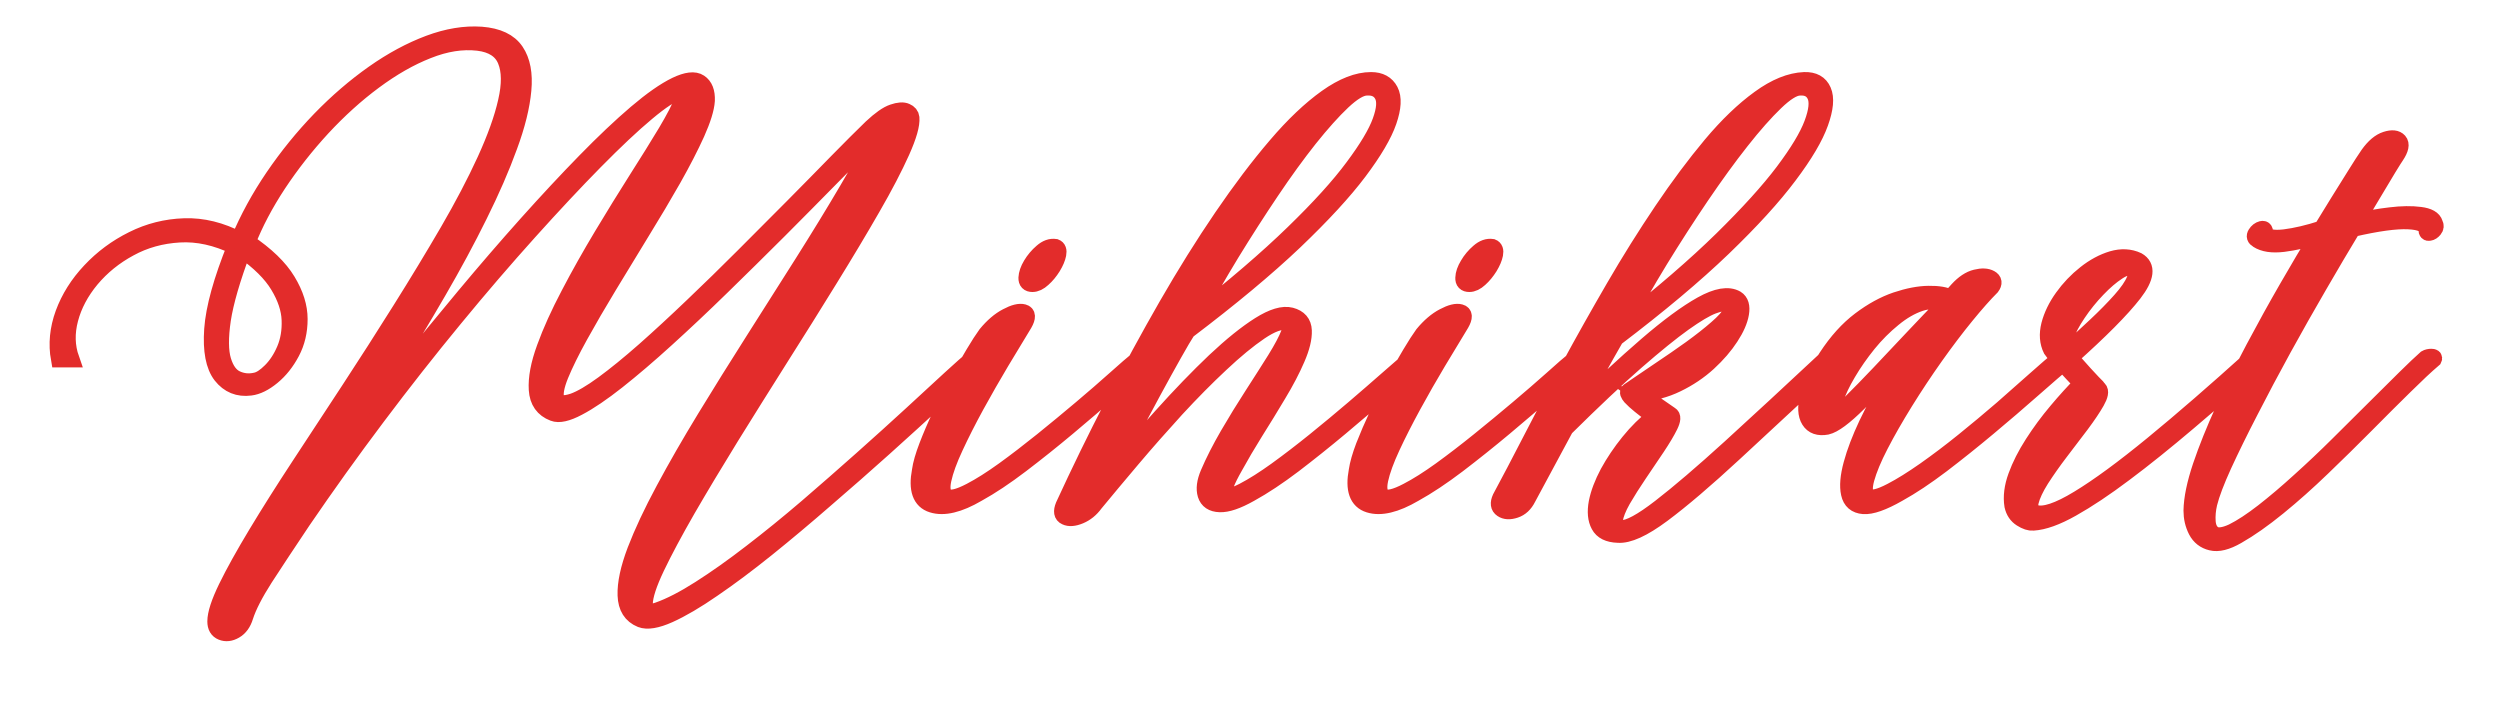
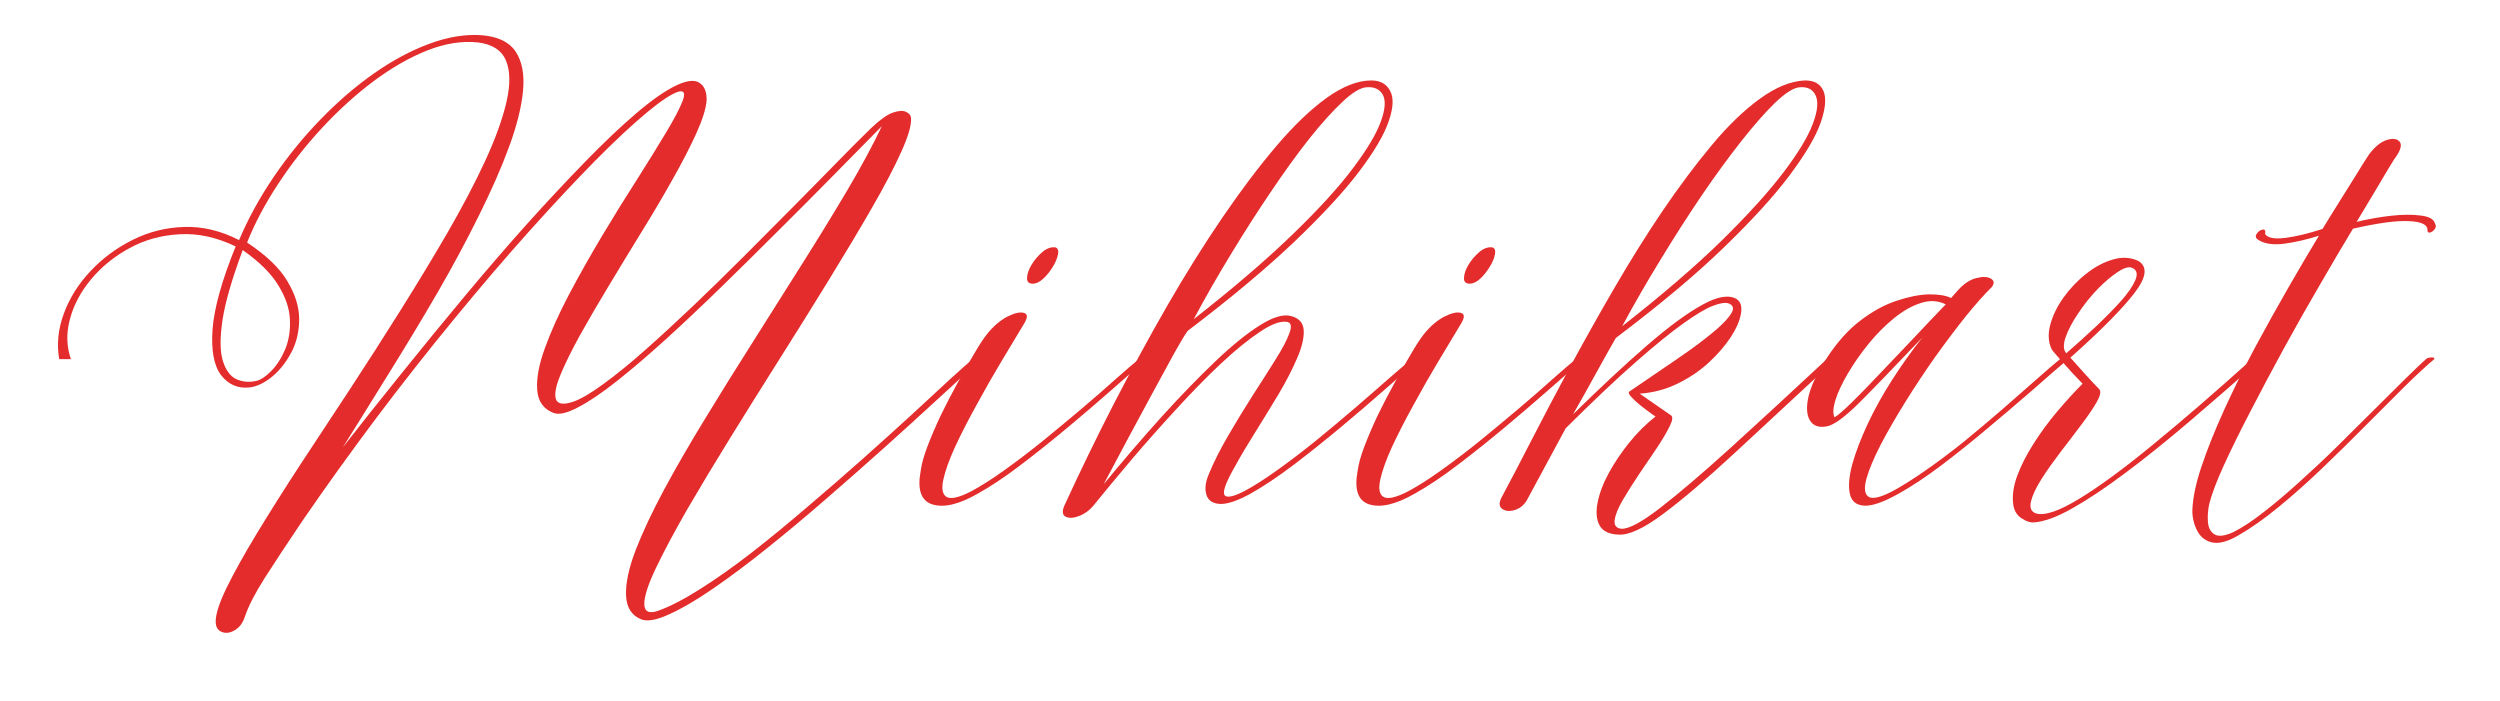
<svg xmlns="http://www.w3.org/2000/svg" version="1.0" preserveAspectRatio="xMidYMid meet" height="60" viewBox="0 0 160.5 45" zoomAndPan="magnify" width="214">
  <defs>
    <g />
    <clipPath id="cf86a4ae92">
      <path clip-rule="nonzero" d="M 0 0.07 L 160 0.07 L 160 44.93 L 0 44.93 Z M 0 0.07" />
    </clipPath>
  </defs>
  <g clip-path="url(#cf86a4ae92)">
-     <path stroke-miterlimit="4" stroke-opacity="1" stroke-width="0.8" stroke="#e32c2b" d="M 27.261 16.017 C 27.628 15.887 28.106 15.609 28.687 15.184 C 29.271 14.756 29.925 14.223 30.651 13.584 C 31.377 12.942 32.141 12.236 32.942 11.47 C 33.749 10.703 34.556 9.913 35.363 9.106 C 36.176 8.293 36.963 7.504 37.724 6.737 C 38.485 5.97 39.182 5.259 39.821 4.605 C 40.463 3.951 41.007 3.408 41.447 2.982 C 41.858 2.598 42.196 2.357 42.468 2.268 C 42.737 2.175 42.945 2.161 43.087 2.227 C 43.229 2.288 43.307 2.383 43.321 2.514 C 43.35 2.841 43.197 3.376 42.864 4.122 C 42.529 4.868 42.066 5.762 41.467 6.798 C 40.871 7.836 40.194 8.967 39.436 10.194 C 38.684 11.417 37.9 12.667 37.087 13.949 C 36.28 15.227 35.494 16.48 34.733 17.709 C 33.975 18.939 33.289 20.081 32.676 21.14 C 32.066 22.202 31.574 23.121 31.204 23.894 C 30.836 24.669 30.648 25.245 30.642 25.618 C 30.634 25.997 30.851 26.11 31.293 25.953 C 31.86 25.754 32.526 25.413 33.286 24.927 C 34.047 24.443 34.86 23.868 35.728 23.197 C 36.596 22.531 37.478 21.814 38.375 21.047 C 39.269 20.278 40.142 19.514 40.993 18.756 C 41.849 17.996 42.633 17.284 43.353 16.624 C 44.071 15.962 44.687 15.395 45.196 14.926 C 45.711 14.455 46.072 14.134 46.283 13.963 C 46.359 13.908 46.443 13.888 46.541 13.902 C 46.639 13.917 46.677 13.952 46.648 14.012 C 46.067 14.536 45.378 15.161 44.585 15.887 C 43.799 16.613 42.951 17.385 42.04 18.204 C 41.132 19.02 40.197 19.838 39.243 20.66 C 38.294 21.487 37.362 22.268 36.454 23 C 35.543 23.732 34.689 24.371 33.891 24.915 C 33.096 25.465 32.404 25.87 31.814 26.136 C 31.224 26.399 30.778 26.474 30.48 26.358 C 30.023 26.173 29.786 25.797 29.766 25.227 C 29.746 24.658 29.899 23.946 30.223 23.093 C 30.55 22.242 31.001 21.279 31.58 20.203 C 32.155 19.13 32.809 17.993 33.541 16.792 C 34.273 15.592 35.037 14.365 35.832 13.116 C 36.63 11.863 37.414 10.628 38.181 9.413 C 38.948 8.198 39.659 7.038 40.31 5.93 C 40.967 4.819 41.51 3.815 41.936 2.919 C 41.239 3.613 40.469 4.388 39.63 5.241 C 38.791 6.095 37.923 6.974 37.021 7.877 C 36.118 8.779 35.213 9.67 34.308 10.553 C 33.405 11.435 32.529 12.259 31.684 13.026 C 30.839 13.795 30.061 14.458 29.349 15.022 C 28.638 15.583 28.019 16.005 27.489 16.283 C 26.966 16.561 26.575 16.648 26.318 16.546 C 25.838 16.364 25.577 15.997 25.543 15.447 C 25.508 14.9 25.632 14.235 25.919 13.454 C 26.202 12.673 26.587 11.825 27.07 10.908 C 27.55 9.988 28.074 9.06 28.635 8.123 C 29.199 7.185 29.749 6.292 30.287 5.444 C 30.828 4.596 31.293 3.847 31.684 3.196 C 32.074 2.54 32.335 2.036 32.465 1.689 C 32.592 1.342 32.529 1.203 32.271 1.273 C 31.944 1.359 31.435 1.692 30.747 2.268 C 30.058 2.843 29.237 3.616 28.282 4.585 C 27.33 5.551 26.286 6.668 25.146 7.935 C 24.009 9.199 22.823 10.576 21.597 12.068 C 20.367 13.561 19.138 15.123 17.914 16.752 C 16.691 18.377 15.513 20.023 14.377 21.687 C 13.653 22.766 13.055 23.674 12.58 24.406 C 12.112 25.138 11.799 25.748 11.643 26.234 C 11.548 26.546 11.388 26.763 11.166 26.891 C 10.946 27.018 10.74 27.041 10.547 26.963 C 10.353 26.885 10.257 26.72 10.257 26.468 C 10.257 26.11 10.431 25.572 10.781 24.854 C 11.131 24.137 11.605 23.286 12.201 22.297 C 12.797 21.308 13.477 20.232 14.238 19.072 C 14.999 17.917 15.788 16.711 16.613 15.453 C 17.437 14.195 18.253 12.922 19.054 11.643 C 19.858 10.362 20.61 9.121 21.311 7.917 C 22.008 6.717 22.598 5.592 23.081 4.539 C 23.561 3.486 23.897 2.557 24.079 1.747 C 24.267 0.934 24.261 0.283 24.059 -0.206 C 23.862 -0.697 23.419 -0.987 22.737 -1.07 C 21.982 -1.157 21.183 -1.033 20.336 -0.694 C 19.491 -0.362 18.641 0.124 17.779 0.764 C 16.916 1.403 16.098 2.146 15.314 2.991 C 14.533 3.839 13.833 4.732 13.211 5.67 C 12.595 6.607 12.109 7.53 11.753 8.438 C 12.65 9.04 13.283 9.653 13.659 10.278 C 14.038 10.903 14.226 11.507 14.226 12.089 C 14.226 12.673 14.102 13.199 13.853 13.668 C 13.604 14.137 13.301 14.518 12.936 14.819 C 12.574 15.117 12.23 15.288 11.903 15.328 C 11.336 15.401 10.876 15.213 10.524 14.767 C 10.176 14.319 10.038 13.59 10.107 12.58 C 10.179 11.568 10.544 10.252 11.198 8.632 C 10.286 8.192 9.398 7.995 8.53 8.047 C 7.666 8.097 6.873 8.316 6.155 8.71 C 5.435 9.098 4.828 9.592 4.327 10.188 C 3.83 10.787 3.494 11.42 3.318 12.089 C 3.141 12.757 3.159 13.387 3.37 13.986 L 2.817 13.986 C 2.69 13.278 2.759 12.557 3.026 11.825 C 3.297 11.091 3.72 10.419 4.295 9.809 C 4.871 9.193 5.545 8.695 6.312 8.314 C 7.081 7.929 7.9 7.723 8.765 7.695 C 9.633 7.666 10.5 7.88 11.368 8.334 C 11.796 7.31 12.343 6.309 13.008 5.331 C 13.679 4.348 14.417 3.439 15.227 2.6 C 16.04 1.762 16.888 1.033 17.767 0.414 C 18.649 -0.208 19.529 -0.68 20.402 -1.007 C 21.279 -1.334 22.106 -1.47 22.887 -1.415 C 23.668 -1.354 24.212 -1.096 24.516 -0.642 C 24.822 -0.188 24.938 0.425 24.866 1.2 C 24.796 1.976 24.576 2.867 24.203 3.876 C 23.836 4.889 23.361 5.979 22.777 7.154 C 22.199 8.325 21.545 9.537 20.819 10.787 C 20.093 12.037 19.343 13.289 18.565 14.542 C 17.79 15.791 17.035 17.006 16.295 18.186 C 17.191 17.038 18.129 15.858 19.112 14.64 C 20.093 13.422 21.085 12.213 22.086 11.012 C 23.09 9.809 24.076 8.666 25.048 7.579 C 26.023 6.491 26.951 5.493 27.834 4.591 C 28.716 3.688 29.523 2.924 30.255 2.3 C 30.99 1.675 31.617 1.235 32.147 0.978 C 32.656 0.735 33.029 0.691 33.26 0.847 C 33.498 1.004 33.608 1.287 33.593 1.701 C 33.567 2.086 33.405 2.6 33.116 3.248 C 32.824 3.893 32.45 4.62 31.996 5.424 C 31.539 6.225 31.045 7.061 30.509 7.929 C 29.98 8.797 29.456 9.653 28.944 10.5 C 28.432 11.345 27.975 12.132 27.568 12.867 C 27.163 13.599 26.853 14.229 26.636 14.756 C 26.425 15.279 26.358 15.661 26.439 15.895 C 26.517 16.133 26.792 16.173 27.261 16.017 Z M 12.161 15.031 C 12.372 14.99 12.612 14.834 12.884 14.562 C 13.153 14.293 13.379 13.949 13.555 13.532 C 13.732 13.113 13.81 12.644 13.789 12.126 C 13.769 11.606 13.587 11.062 13.243 10.492 C 12.901 9.922 12.334 9.358 11.539 8.802 C 11.027 10.168 10.706 11.273 10.576 12.12 C 10.451 12.968 10.457 13.616 10.593 14.064 C 10.729 14.51 10.94 14.802 11.232 14.938 C 11.524 15.074 11.834 15.106 12.161 15.031 Z M 46.153 20.281 C 46.622 20.038 47.151 19.702 47.741 19.277 C 48.332 18.849 48.942 18.38 49.575 17.871 C 50.212 17.356 50.828 16.847 51.424 16.344 C 52.02 15.84 52.558 15.375 53.032 14.95 C 53.51 14.521 53.888 14.195 54.172 13.963 C 54.247 13.923 54.331 13.902 54.429 13.902 C 54.528 13.902 54.565 13.928 54.536 13.986 C 54.082 14.371 53.527 14.851 52.87 15.427 C 52.219 16.005 51.519 16.604 50.773 17.229 C 50.027 17.854 49.283 18.447 48.543 19.011 C 47.805 19.572 47.117 20.032 46.477 20.385 C 45.595 20.9 44.881 21.071 44.331 20.897 C 43.781 20.726 43.593 20.191 43.764 19.297 C 43.807 18.985 43.92 18.597 44.097 18.134 C 44.273 17.674 44.484 17.18 44.733 16.656 C 44.982 16.13 45.245 15.612 45.523 15.109 C 45.8 14.602 46.061 14.148 46.301 13.746 C 46.544 13.338 46.743 13.029 46.9 12.815 C 47.215 12.433 47.542 12.152 47.883 11.976 C 48.222 11.794 48.485 11.73 48.67 11.782 C 48.855 11.831 48.864 12.005 48.696 12.303 C 48.366 12.844 47.996 13.454 47.591 14.131 C 47.189 14.805 46.796 15.493 46.408 16.199 C 46.026 16.899 45.693 17.556 45.41 18.166 C 45.124 18.777 44.935 19.297 44.843 19.723 C 44.75 20.151 44.805 20.425 45.002 20.547 C 45.202 20.668 45.583 20.579 46.153 20.281 Z M 49.095 10.402 C 48.913 10.402 48.823 10.31 48.829 10.127 C 48.838 9.942 48.907 9.737 49.043 9.511 C 49.179 9.283 49.35 9.08 49.555 8.904 C 49.763 8.721 49.972 8.646 50.186 8.678 C 50.299 8.721 50.339 8.828 50.304 9.008 C 50.27 9.184 50.186 9.384 50.05 9.607 C 49.914 9.824 49.761 10.012 49.584 10.168 C 49.416 10.324 49.251 10.402 49.095 10.402 Z M 52.06 20.854 C 51.864 21.125 51.626 21.316 51.349 21.432 C 51.071 21.548 50.845 21.565 50.678 21.484 C 50.507 21.409 50.478 21.235 50.588 20.964 C 51.328 19.355 52.112 17.744 52.948 16.13 C 53.781 14.516 54.629 12.956 55.494 11.449 C 56.362 9.942 57.235 8.542 58.118 7.246 C 59 5.953 59.856 4.819 60.689 3.847 C 61.522 2.869 62.324 2.112 63.09 1.565 C 63.86 1.018 64.563 0.743 65.199 0.743 C 65.627 0.743 65.925 0.905 66.096 1.232 C 66.266 1.559 66.24 2.042 66.018 2.684 C 65.798 3.324 65.329 4.119 64.612 5.074 C 63.897 6.025 62.873 7.136 61.546 8.403 C 60.215 9.667 58.52 11.079 56.457 12.641 C 56.315 12.858 56.099 13.225 55.806 13.746 C 55.514 14.264 55.179 14.871 54.8 15.569 C 54.427 16.263 54.036 16.992 53.628 17.755 C 53.223 18.516 52.836 19.242 52.468 19.937 C 53.405 18.803 54.325 17.732 55.228 16.729 C 56.13 15.725 56.978 14.848 57.773 14.093 C 58.572 13.341 59.281 12.771 59.9 12.381 C 60.522 11.99 61.016 11.843 61.384 11.938 C 61.768 12.039 61.968 12.271 61.982 12.635 C 61.997 12.997 61.887 13.442 61.658 13.969 C 61.433 14.492 61.138 15.057 60.773 15.661 C 60.412 16.266 60.047 16.864 59.674 17.455 C 59.307 18.045 58.988 18.586 58.716 19.083 C 58.317 19.78 58.147 20.226 58.202 20.417 C 58.259 20.611 58.569 20.564 59.124 20.281 C 59.593 20.038 60.122 19.702 60.712 19.277 C 61.303 18.849 61.913 18.38 62.544 17.871 C 63.18 17.356 63.796 16.844 64.392 16.335 C 64.991 15.823 65.526 15.357 66.003 14.938 C 66.478 14.518 66.857 14.195 67.143 13.963 C 67.212 13.923 67.296 13.902 67.398 13.902 C 67.499 13.902 67.534 13.928 67.507 13.986 C 67.053 14.371 66.498 14.851 65.841 15.427 C 65.188 16.005 64.487 16.604 63.741 17.229 C 62.995 17.854 62.251 18.447 61.514 19.011 C 60.773 19.572 60.082 20.032 59.44 20.385 C 58.829 20.729 58.349 20.891 57.999 20.874 C 57.652 20.862 57.435 20.715 57.348 20.437 C 57.264 20.162 57.308 19.827 57.478 19.427 C 57.721 18.858 58.031 18.25 58.404 17.605 C 58.783 16.954 59.171 16.321 59.57 15.705 C 59.969 15.085 60.331 14.521 60.649 14.012 C 60.967 13.497 61.19 13.081 61.311 12.763 C 61.433 12.442 61.392 12.259 61.19 12.216 C 60.877 12.158 60.446 12.317 59.9 12.687 C 59.353 13.058 58.737 13.564 58.045 14.215 C 57.354 14.86 56.645 15.577 55.919 16.364 C 55.199 17.154 54.502 17.943 53.834 18.733 C 53.165 19.523 52.575 20.229 52.06 20.854 Z M 56.752 12.089 C 58.688 10.57 60.273 9.207 61.508 8.007 C 62.749 6.804 63.698 5.756 64.357 4.865 C 65.02 3.977 65.454 3.251 65.659 2.684 C 65.867 2.114 65.896 1.695 65.746 1.426 C 65.598 1.154 65.338 1.033 64.965 1.061 C 64.681 1.073 64.305 1.302 63.837 1.741 C 63.368 2.184 62.842 2.771 62.257 3.503 C 61.676 4.235 61.068 5.071 60.435 6.014 C 59.804 6.951 59.171 7.938 58.534 8.976 C 57.904 10.015 57.308 11.053 56.752 12.089 Z M 66.926 20.281 C 67.398 20.038 67.927 19.702 68.517 19.277 C 69.107 18.849 69.718 18.38 70.348 17.871 C 70.985 17.356 71.601 16.847 72.197 16.344 C 72.795 15.84 73.331 15.375 73.808 14.95 C 74.282 14.521 74.661 14.195 74.948 13.963 C 75.02 13.923 75.104 13.902 75.202 13.902 C 75.303 13.902 75.338 13.928 75.312 13.986 C 74.858 14.371 74.303 14.851 73.646 15.427 C 72.992 16.005 72.292 16.604 71.546 17.229 C 70.799 17.854 70.056 18.447 69.318 19.011 C 68.578 19.572 67.889 20.032 67.25 20.385 C 66.368 20.9 65.653 21.071 65.104 20.897 C 64.557 20.726 64.366 20.191 64.537 19.297 C 64.583 18.985 64.693 18.597 64.869 18.134 C 65.049 17.674 65.26 17.18 65.506 16.656 C 65.754 16.13 66.021 15.612 66.298 15.109 C 66.576 14.602 66.833 14.148 67.074 13.746 C 67.317 13.338 67.516 13.029 67.672 12.815 C 67.988 12.433 68.317 12.152 68.656 11.976 C 68.997 11.794 69.258 11.73 69.443 11.782 C 69.631 11.831 69.639 12.005 69.469 12.303 C 69.139 12.844 68.772 13.454 68.364 14.131 C 67.962 14.805 67.568 15.493 67.183 16.199 C 66.802 16.899 66.466 17.556 66.183 18.166 C 65.899 18.777 65.708 19.297 65.616 19.723 C 65.526 20.151 65.578 20.425 65.778 20.547 C 65.974 20.668 66.359 20.579 66.926 20.281 Z M 69.871 10.402 C 69.686 10.402 69.596 10.31 69.605 10.127 C 69.61 9.942 69.683 9.737 69.819 9.511 C 69.952 9.283 70.123 9.08 70.328 8.904 C 70.536 8.721 70.747 8.646 70.959 8.678 C 71.071 8.721 71.112 8.828 71.077 9.008 C 71.042 9.184 70.959 9.384 70.823 9.607 C 70.687 9.824 70.533 10.012 70.36 10.168 C 70.189 10.324 70.027 10.402 69.871 10.402 Z M 77.464 15.522 C 77.918 15.21 78.404 14.88 78.922 14.533 C 79.443 14.186 79.94 13.842 80.418 13.5 C 80.892 13.156 81.3 12.835 81.641 12.537 C 81.986 12.239 82.214 11.984 82.33 11.773 C 82.443 11.556 82.393 11.415 82.177 11.345 C 82.02 11.287 81.777 11.322 81.445 11.449 C 81.109 11.577 80.649 11.851 80.059 12.271 C 79.469 12.693 78.714 13.304 77.794 14.105 C 76.877 14.906 75.758 15.962 74.433 17.272 L 72.642 20.599 C 72.5 20.883 72.304 21.068 72.049 21.152 C 71.792 21.238 71.586 21.227 71.43 21.12 C 71.274 21.016 71.251 20.842 71.361 20.599 C 71.774 19.832 72.26 18.907 72.816 17.828 C 73.371 16.746 73.981 15.586 74.647 14.351 C 75.318 13.113 76.024 11.86 76.761 10.59 C 77.502 9.314 78.263 8.1 79.044 6.94 C 79.825 5.78 80.603 4.738 81.375 3.815 C 82.153 2.887 82.92 2.152 83.672 1.608 C 84.424 1.059 85.136 0.769 85.801 0.743 C 86.244 0.729 86.539 0.891 86.686 1.232 C 86.837 1.574 86.79 2.08 86.547 2.757 C 86.307 3.431 85.816 4.267 85.066 5.262 C 84.32 6.26 83.276 7.405 81.934 8.698 C 80.588 9.991 78.887 11.42 76.825 12.985 C 76.553 13.454 76.232 14.024 75.862 14.692 C 75.494 15.36 75.133 16 74.777 16.61 C 76.102 15.317 77.276 14.229 78.309 13.338 C 79.339 12.45 80.212 11.808 80.927 11.409 C 81.647 11.01 82.191 10.917 82.564 11.131 C 82.761 11.255 82.83 11.487 82.772 11.825 C 82.715 12.158 82.553 12.531 82.281 12.945 C 82.015 13.356 81.665 13.763 81.231 14.163 C 80.797 14.559 80.302 14.892 79.747 15.161 C 79.191 15.433 78.592 15.589 77.953 15.629 L 79.428 16.65 C 79.541 16.711 79.533 16.879 79.397 17.157 C 79.261 17.434 79.058 17.776 78.786 18.184 C 78.517 18.586 78.231 19.008 77.933 19.448 C 77.635 19.887 77.375 20.301 77.152 20.683 C 76.935 21.068 76.808 21.389 76.773 21.646 C 76.738 21.904 76.848 22.037 77.1 22.051 C 77.458 22.066 78.078 21.73 78.96 21.047 C 79.842 20.365 80.95 19.419 82.286 18.204 C 83.623 16.986 85.144 15.577 86.848 13.986 C 87.033 13.873 87.169 13.833 87.256 13.859 C 87.343 13.888 87.343 13.937 87.256 14.012 C 85.437 15.702 83.843 17.18 82.474 18.447 C 81.109 19.711 79.969 20.683 79.052 21.366 C 78.135 22.048 77.43 22.369 76.935 22.329 C 76.492 22.314 76.197 22.167 76.05 21.889 C 75.899 21.611 75.867 21.253 75.948 20.813 C 76.035 20.37 76.215 19.902 76.481 19.401 C 76.753 18.904 77.08 18.418 77.464 17.943 C 77.849 17.466 78.263 17.058 78.699 16.72 C 78.699 16.72 78.624 16.665 78.474 16.558 C 78.326 16.451 78.161 16.326 77.985 16.182 C 77.809 16.04 77.664 15.907 77.548 15.783 C 77.438 15.652 77.409 15.566 77.464 15.522 Z M 77.12 12.427 C 79.055 10.908 80.646 9.531 81.896 8.305 C 83.148 7.075 84.12 6.002 84.812 5.085 C 85.503 4.165 85.963 3.405 86.189 2.8 C 86.417 2.195 86.464 1.747 86.328 1.455 C 86.192 1.166 85.94 1.033 85.567 1.061 C 85.283 1.073 84.899 1.313 84.416 1.779 C 83.935 2.242 83.391 2.855 82.787 3.622 C 82.182 4.388 81.549 5.262 80.886 6.237 C 80.227 7.209 79.573 8.224 78.922 9.283 C 78.277 10.341 77.675 11.391 77.12 12.427 Z M 89.944 20.281 C 90.412 20.038 90.944 19.705 91.543 19.286 C 92.139 18.866 92.755 18.401 93.386 17.891 C 94.019 17.379 94.63 16.87 95.22 16.361 C 95.81 15.846 96.342 15.375 96.817 14.95 C 97.297 14.521 97.679 14.195 97.962 13.963 C 98.032 13.923 98.115 13.902 98.214 13.902 C 98.315 13.902 98.35 13.928 98.324 13.986 C 97.867 14.371 97.311 14.851 96.658 15.427 C 96.004 16.005 95.304 16.604 94.557 17.229 C 93.811 17.854 93.068 18.447 92.33 19.011 C 91.589 19.572 90.901 20.032 90.262 20.385 C 89.536 20.799 88.989 20.992 88.616 20.964 C 88.248 20.935 88.023 20.744 87.945 20.385 C 87.867 20.032 87.907 19.566 88.063 18.991 C 88.219 18.412 88.462 17.779 88.789 17.084 C 89.119 16.387 89.51 15.681 89.964 14.97 C 90.421 14.258 90.895 13.59 91.393 12.965 C 90.068 14.356 89.067 15.392 88.381 16.069 C 87.702 16.743 87.198 17.116 86.871 17.188 C 86.487 17.258 86.212 17.162 86.05 16.902 C 85.885 16.639 85.868 16.248 85.998 15.731 C 86.125 15.21 86.417 14.599 86.871 13.902 C 87.355 13.162 87.884 12.575 88.46 12.141 C 89.035 11.707 89.608 11.394 90.172 11.203 C 90.742 11.012 91.254 10.914 91.708 10.908 C 92.168 10.9 92.515 10.96 92.755 11.085 L 93.099 10.703 C 93.386 10.391 93.672 10.2 93.964 10.13 C 94.257 10.058 94.482 10.069 94.647 10.162 C 94.809 10.252 94.826 10.382 94.699 10.553 C 94.358 10.894 93.953 11.351 93.481 11.929 C 93.01 12.505 92.524 13.147 92.018 13.859 C 91.514 14.571 91.034 15.294 90.58 16.026 C 90.126 16.76 89.735 17.44 89.408 18.074 C 89.081 18.704 88.859 19.242 88.737 19.682 C 88.616 20.122 88.642 20.408 88.818 20.535 C 89 20.666 89.374 20.579 89.944 20.281 Z M 92.501 11.386 C 92.133 11.201 91.734 11.177 91.309 11.319 C 90.881 11.461 90.456 11.707 90.027 12.06 C 89.599 12.407 89.2 12.806 88.83 13.26 C 88.462 13.717 88.138 14.18 87.861 14.652 C 87.583 15.12 87.383 15.543 87.262 15.921 C 87.143 16.298 87.126 16.578 87.21 16.76 C 87.366 16.674 87.635 16.442 88.017 16.069 C 88.402 15.69 88.85 15.23 89.362 14.692 C 89.874 14.151 90.406 13.59 90.953 13.006 C 91.503 12.424 92.018 11.883 92.501 11.386 Z M 107.473 14.012 C 106.29 15.062 105.159 16.052 104.072 16.974 C 102.984 17.897 101.972 18.713 101.031 19.416 C 100.094 20.122 99.258 20.677 98.526 21.088 C 97.794 21.502 97.178 21.721 96.684 21.75 C 96.527 21.765 96.339 21.704 96.125 21.568 C 95.914 21.435 95.778 21.235 95.717 20.964 C 95.648 20.535 95.706 20.07 95.891 19.563 C 96.073 19.06 96.336 18.542 96.678 18.01 C 97.022 17.475 97.398 16.963 97.812 16.474 C 98.225 15.982 98.622 15.543 99.004 15.161 C 98.908 15.048 98.752 14.877 98.535 14.652 C 98.324 14.423 98.121 14.203 97.927 13.989 C 97.737 13.775 97.612 13.625 97.557 13.538 C 97.387 13.197 97.358 12.806 97.468 12.366 C 97.583 11.924 97.794 11.49 98.098 11.065 C 98.405 10.636 98.763 10.26 99.177 9.934 C 99.591 9.607 100.013 9.381 100.447 9.251 C 100.881 9.124 101.283 9.144 101.65 9.314 C 102.119 9.583 102.058 10.101 101.468 10.865 C 100.878 11.626 99.866 12.644 98.431 13.923 C 98.983 14.547 99.345 14.947 99.516 15.12 C 99.689 15.291 99.782 15.389 99.796 15.418 C 99.895 15.516 99.857 15.716 99.686 16.017 C 99.516 16.315 99.275 16.674 98.963 17.093 C 98.651 17.51 98.318 17.946 97.968 18.401 C 97.621 18.855 97.317 19.289 97.051 19.702 C 96.791 20.116 96.626 20.469 96.553 20.761 C 96.484 21.053 96.562 21.238 96.788 21.322 C 97.198 21.452 97.884 21.224 98.844 20.64 C 99.805 20.058 100.985 19.19 102.385 18.042 C 103.788 16.891 105.347 15.537 107.066 13.986 C 107.254 13.873 107.39 13.833 107.473 13.859 C 107.56 13.888 107.56 13.937 107.473 14.012 Z M 98.24 13.709 C 98.723 13.283 99.194 12.852 99.654 12.418 C 100.117 11.984 100.514 11.579 100.849 11.203 C 101.185 10.827 101.41 10.5 101.52 10.226 C 101.636 9.948 101.593 9.757 101.396 9.659 C 101.24 9.572 101.008 9.627 100.702 9.829 C 100.398 10.026 100.071 10.304 99.73 10.662 C 99.388 11.018 99.079 11.4 98.801 11.814 C 98.523 12.225 98.324 12.604 98.202 12.954 C 98.084 13.301 98.098 13.552 98.24 13.709 Z M 115.408 7.845 C 115.408 7.588 115.113 7.446 114.523 7.42 C 113.933 7.391 113.048 7.512 111.868 7.784 C 111.37 8.606 110.838 9.508 110.268 10.492 C 109.698 11.47 109.134 12.47 108.57 13.494 C 108.009 14.518 107.482 15.508 106.993 16.465 C 106.502 17.414 106.082 18.27 105.732 19.031 C 105.385 19.792 105.154 20.399 105.041 20.854 C 104.971 21.152 104.945 21.444 104.965 21.73 C 104.989 22.014 105.09 22.213 105.275 22.329 C 105.46 22.442 105.761 22.407 106.169 22.219 C 106.597 22.008 107.083 21.687 107.633 21.261 C 108.182 20.833 108.761 20.342 109.371 19.786 C 109.984 19.234 110.592 18.661 111.194 18.062 C 111.798 17.466 112.374 16.893 112.923 16.344 C 113.473 15.797 113.959 15.314 114.381 14.897 C 114.809 14.475 115.136 14.166 115.365 13.963 C 115.434 13.923 115.521 13.902 115.622 13.902 C 115.721 13.902 115.755 13.928 115.726 13.986 C 115.356 14.302 114.896 14.733 114.341 15.282 C 113.785 15.826 113.172 16.439 112.501 17.116 C 111.836 17.787 111.147 18.464 110.436 19.147 C 109.727 19.83 109.024 20.457 108.324 21.027 C 107.627 21.594 106.979 22.051 106.383 22.39 C 105.885 22.676 105.478 22.777 105.159 22.696 C 104.841 22.621 104.607 22.436 104.456 22.147 C 104.306 21.854 104.234 21.539 104.234 21.198 C 104.245 20.613 104.393 19.911 104.67 19.083 C 104.948 18.262 105.307 17.368 105.747 16.402 C 106.189 15.433 106.672 14.455 107.196 13.466 C 107.722 12.476 108.252 11.519 108.784 10.596 C 109.319 9.67 109.805 8.846 110.248 8.123 C 109.663 8.305 109.108 8.429 108.581 8.496 C 108.055 8.559 107.653 8.499 107.366 8.314 C 107.239 8.241 107.21 8.149 107.28 8.039 C 107.352 7.923 107.445 7.854 107.554 7.825 C 107.67 7.796 107.714 7.868 107.685 8.039 C 107.8 8.221 108.119 8.282 108.642 8.221 C 109.172 8.154 109.762 8.016 110.418 7.804 C 110.658 7.405 110.922 6.977 111.205 6.523 C 111.489 6.069 111.761 5.635 112.018 5.221 C 112.275 4.808 112.481 4.489 112.637 4.264 C 112.903 3.891 113.181 3.659 113.464 3.569 C 113.751 3.477 113.953 3.497 114.075 3.633 C 114.196 3.769 114.15 3.998 113.933 4.324 C 113.892 4.379 113.771 4.573 113.568 4.903 C 113.372 5.23 113.137 5.62 112.866 6.075 C 112.599 6.529 112.322 6.992 112.038 7.46 C 112.579 7.333 113.123 7.237 113.67 7.174 C 114.216 7.107 114.688 7.102 115.084 7.154 C 115.483 7.203 115.712 7.333 115.773 7.544 C 115.828 7.645 115.819 7.738 115.747 7.825 C 115.677 7.909 115.602 7.958 115.521 7.969 C 115.446 7.984 115.408 7.943 115.408 7.845 Z M 115.408 7.845" stroke-linejoin="miter" fill="none" transform="matrix(1.35, 0, 0, 1.35, 0.004, 4.164)" stroke-linecap="butt" />
-   </g>
+     </g>
  <g fill-opacity="1" fill="#e32c2b">
    <g transform="translate(0.004, 29.821)">
      <g>
        <path d="M 36.797 -4.031 C 37.297 -4.207 37.938 -4.582 38.719 -5.156 C 39.508 -5.727 40.395 -6.445 41.375 -7.312 C 42.352 -8.176 43.383 -9.125 44.469 -10.156 C 45.562 -11.195 46.656 -12.266 47.75 -13.359 C 48.844 -14.453 49.898 -15.516 50.922 -16.547 C 51.953 -17.586 52.898 -18.551 53.766 -19.438 C 54.629 -20.32 55.359 -21.051 55.953 -21.625 C 56.504 -22.145 56.961 -22.469 57.328 -22.594 C 57.691 -22.719 57.969 -22.734 58.156 -22.641 C 58.352 -22.555 58.461 -22.43 58.484 -22.266 C 58.523 -21.816 58.316 -21.086 57.859 -20.078 C 57.41 -19.078 56.781 -17.875 55.969 -16.469 C 55.164 -15.07 54.254 -13.547 53.234 -11.891 C 52.223 -10.242 51.172 -8.555 50.078 -6.828 C 48.984 -5.098 47.922 -3.398 46.891 -1.734 C 45.867 -0.078 44.941 1.461 44.109 2.891 C 43.285 4.328 42.625 5.566 42.125 6.609 C 41.625 7.648 41.367 8.426 41.359 8.938 C 41.359 9.445 41.656 9.598 42.25 9.391 C 43.008 9.117 43.906 8.656 44.938 8 C 45.969 7.352 47.066 6.578 48.234 5.672 C 49.398 4.766 50.586 3.789 51.797 2.75 C 53.016 1.719 54.195 0.691 55.344 -0.328 C 56.5 -1.359 57.562 -2.316 58.531 -3.203 C 59.5 -4.098 60.328 -4.863 61.016 -5.5 C 61.711 -6.133 62.203 -6.566 62.484 -6.797 C 62.586 -6.867 62.703 -6.895 62.828 -6.875 C 62.961 -6.863 63.016 -6.816 62.984 -6.734 C 62.191 -6.023 61.266 -5.18 60.203 -4.203 C 59.141 -3.223 57.992 -2.18 56.766 -1.078 C 55.535 0.023 54.273 1.133 52.984 2.25 C 51.703 3.363 50.445 4.41 49.219 5.391 C 47.988 6.379 46.832 7.242 45.75 7.984 C 44.676 8.723 43.738 9.27 42.938 9.625 C 42.145 9.988 41.551 10.094 41.156 9.938 C 40.539 9.688 40.219 9.176 40.188 8.406 C 40.156 7.633 40.359 6.672 40.797 5.516 C 41.242 4.367 41.852 3.07 42.625 1.625 C 43.406 0.176 44.289 -1.352 45.281 -2.969 C 46.27 -4.594 47.301 -6.25 48.375 -7.938 C 49.445 -9.633 50.5 -11.301 51.531 -12.938 C 52.57 -14.582 53.535 -16.156 54.422 -17.656 C 55.305 -19.156 56.035 -20.508 56.609 -21.719 C 55.672 -20.77 54.633 -19.719 53.5 -18.562 C 52.375 -17.414 51.195 -16.234 49.969 -15.016 C 48.75 -13.797 47.531 -12.594 46.312 -11.406 C 45.094 -10.219 43.91 -9.102 42.766 -8.062 C 41.629 -7.031 40.582 -6.133 39.625 -5.375 C 38.664 -4.613 37.828 -4.047 37.109 -3.672 C 36.398 -3.297 35.875 -3.176 35.531 -3.312 C 34.883 -3.562 34.535 -4.055 34.484 -4.797 C 34.43 -5.535 34.598 -6.43 34.984 -7.484 C 35.367 -8.547 35.883 -9.691 36.531 -10.922 C 37.188 -12.16 37.895 -13.414 38.656 -14.688 C 39.414 -15.957 40.16 -17.16 40.891 -18.297 C 41.617 -19.441 42.242 -20.453 42.766 -21.328 C 43.297 -22.211 43.648 -22.891 43.828 -23.359 C 44.004 -23.836 43.914 -24.031 43.562 -23.938 C 43.125 -23.812 42.438 -23.359 41.5 -22.578 C 40.57 -21.805 39.461 -20.77 38.172 -19.469 C 36.891 -18.164 35.477 -16.656 33.938 -14.938 C 32.406 -13.227 30.812 -11.363 29.156 -9.344 C 27.5 -7.332 25.844 -5.227 24.188 -3.031 C 22.539 -0.832 20.945 1.383 19.406 3.625 C 18.426 5.082 17.617 6.305 16.984 7.297 C 16.359 8.285 15.938 9.109 15.719 9.766 C 15.582 10.18 15.363 10.473 15.062 10.641 C 14.77 10.816 14.492 10.852 14.234 10.75 C 13.973 10.645 13.844 10.422 13.844 10.078 C 13.844 9.598 14.078 8.875 14.547 7.906 C 15.023 6.938 15.664 5.785 16.469 4.453 C 17.281 3.117 18.195 1.664 19.219 0.094 C 20.25 -1.469 21.32 -3.098 22.438 -4.797 C 23.551 -6.492 24.648 -8.207 25.734 -9.938 C 26.816 -11.664 27.828 -13.336 28.766 -14.953 C 29.703 -16.578 30.5 -18.098 31.156 -19.516 C 31.812 -20.941 32.266 -22.203 32.516 -23.297 C 32.766 -24.391 32.754 -25.266 32.484 -25.922 C 32.211 -26.586 31.617 -26.977 30.703 -27.094 C 29.68 -27.207 28.598 -27.039 27.453 -26.594 C 26.316 -26.145 25.164 -25.488 24 -24.625 C 22.844 -23.758 21.734 -22.754 20.672 -21.609 C 19.617 -20.473 18.676 -19.27 17.844 -18 C 17.008 -16.727 16.348 -15.477 15.859 -14.25 C 17.078 -13.445 17.938 -12.625 18.438 -11.781 C 18.945 -10.938 19.203 -10.117 19.203 -9.328 C 19.203 -8.547 19.035 -7.836 18.703 -7.203 C 18.367 -6.566 17.957 -6.047 17.469 -5.641 C 16.977 -5.242 16.508 -5.016 16.062 -4.953 C 15.301 -4.859 14.68 -5.113 14.203 -5.719 C 13.734 -6.32 13.547 -7.305 13.641 -8.672 C 13.742 -10.035 14.238 -11.812 15.125 -14 C 13.895 -14.594 12.691 -14.852 11.516 -14.781 C 10.348 -14.719 9.281 -14.422 8.312 -13.891 C 7.344 -13.367 6.52 -12.703 5.844 -11.891 C 5.176 -11.086 4.723 -10.234 4.484 -9.328 C 4.242 -8.43 4.266 -7.578 4.547 -6.766 L 3.797 -6.766 C 3.629 -7.723 3.727 -8.695 4.094 -9.688 C 4.457 -10.676 5.023 -11.582 5.797 -12.406 C 6.578 -13.238 7.484 -13.91 8.516 -14.422 C 9.555 -14.941 10.66 -15.219 11.828 -15.25 C 13.004 -15.289 14.176 -15.008 15.344 -14.406 C 15.926 -15.781 16.664 -17.129 17.562 -18.453 C 18.469 -19.785 19.469 -21.016 20.562 -22.141 C 21.656 -23.273 22.797 -24.258 23.984 -25.094 C 25.172 -25.926 26.352 -26.562 27.531 -27 C 28.719 -27.445 29.844 -27.633 30.906 -27.562 C 31.957 -27.477 32.688 -27.129 33.094 -26.516 C 33.508 -25.898 33.672 -25.07 33.578 -24.031 C 33.484 -22.988 33.188 -21.785 32.688 -20.422 C 32.188 -19.055 31.539 -17.582 30.75 -16 C 29.969 -14.414 29.086 -12.773 28.109 -11.078 C 27.129 -9.391 26.113 -7.703 25.062 -6.016 C 24.02 -4.328 23 -2.688 22 -1.094 C 23.207 -2.645 24.473 -4.238 25.797 -5.875 C 27.117 -7.52 28.457 -9.156 29.812 -10.781 C 31.164 -12.406 32.5 -13.953 33.812 -15.422 C 35.133 -16.891 36.391 -18.234 37.578 -19.453 C 38.766 -20.672 39.852 -21.703 40.844 -22.547 C 41.832 -23.391 42.68 -23.984 43.391 -24.328 C 44.086 -24.66 44.594 -24.719 44.906 -24.5 C 45.227 -24.289 45.379 -23.91 45.359 -23.359 C 45.316 -22.836 45.098 -22.141 44.703 -21.266 C 44.305 -20.391 43.801 -19.41 43.188 -18.328 C 42.582 -17.242 41.914 -16.113 41.188 -14.938 C 40.469 -13.77 39.766 -12.613 39.078 -11.469 C 38.391 -10.332 37.77 -9.27 37.219 -8.281 C 36.676 -7.289 36.258 -6.441 35.969 -5.734 C 35.676 -5.023 35.582 -4.508 35.688 -4.188 C 35.801 -3.875 36.172 -3.82 36.797 -4.031 Z M 16.422 -5.359 C 16.703 -5.41 17.023 -5.617 17.391 -5.984 C 17.754 -6.348 18.055 -6.812 18.297 -7.375 C 18.535 -7.945 18.641 -8.582 18.609 -9.281 C 18.586 -9.988 18.344 -10.723 17.875 -11.484 C 17.414 -12.254 16.648 -13.016 15.578 -13.766 C 14.891 -11.922 14.457 -10.426 14.281 -9.281 C 14.113 -8.145 14.117 -7.273 14.297 -6.672 C 14.484 -6.066 14.77 -5.672 15.156 -5.484 C 15.551 -5.305 15.973 -5.266 16.422 -5.359 Z M 16.422 -5.359" />
      </g>
    </g>
  </g>
  <g fill-opacity="1" fill="#e32c2b">
    <g transform="translate(59.593, 29.821)">
      <g>
        <path d="M 2.734 1.734 C 3.367 1.398 4.082 0.945 4.875 0.375 C 5.676 -0.195 6.504 -0.828 7.359 -1.516 C 8.211 -2.211 9.039 -2.898 9.844 -3.578 C 10.656 -4.266 11.379 -4.895 12.016 -5.469 C 12.66 -6.039 13.176 -6.484 13.562 -6.797 C 13.656 -6.848 13.77 -6.875 13.906 -6.875 C 14.039 -6.875 14.086 -6.836 14.047 -6.766 C 13.43 -6.242 12.68 -5.594 11.797 -4.812 C 10.922 -4.039 9.977 -3.234 8.969 -2.391 C 7.957 -1.547 6.953 -0.742 5.953 0.016 C 4.961 0.773 4.035 1.395 3.172 1.875 C 1.973 2.562 1.004 2.789 0.266 2.562 C -0.461 2.332 -0.711 1.613 -0.484 0.406 C -0.43 -0.02 -0.285 -0.547 -0.047 -1.172 C 0.191 -1.797 0.477 -2.461 0.812 -3.172 C 1.156 -3.879 1.516 -4.57 1.891 -5.25 C 2.266 -5.938 2.613 -6.551 2.938 -7.094 C 3.258 -7.645 3.531 -8.062 3.75 -8.344 C 4.164 -8.863 4.602 -9.242 5.062 -9.484 C 5.531 -9.723 5.891 -9.805 6.141 -9.734 C 6.391 -9.672 6.395 -9.441 6.156 -9.047 C 5.719 -8.316 5.223 -7.492 4.672 -6.578 C 4.129 -5.672 3.598 -4.738 3.078 -3.781 C 2.555 -2.832 2.102 -1.945 1.719 -1.125 C 1.344 -0.301 1.094 0.395 0.969 0.969 C 0.844 1.551 0.91 1.922 1.172 2.078 C 1.441 2.242 1.961 2.129 2.734 1.734 Z M 6.703 -11.609 C 6.453 -11.609 6.332 -11.734 6.344 -11.984 C 6.352 -12.234 6.445 -12.508 6.625 -12.812 C 6.812 -13.125 7.047 -13.398 7.328 -13.641 C 7.609 -13.879 7.891 -13.977 8.172 -13.938 C 8.328 -13.875 8.379 -13.723 8.328 -13.484 C 8.285 -13.242 8.172 -12.973 7.984 -12.672 C 7.805 -12.379 7.602 -12.129 7.375 -11.922 C 7.145 -11.711 6.922 -11.609 6.703 -11.609 Z M 6.703 -11.609" />
      </g>
    </g>
  </g>
  <g fill-opacity="1" fill="#e32c2b">
    <g transform="translate(70.278, 29.821)">
      <g>
        <path d="M 0.031 2.5 C -0.238 2.863 -0.562 3.125 -0.938 3.281 C -1.312 3.438 -1.613 3.461 -1.844 3.359 C -2.07 3.254 -2.109 3.02 -1.953 2.656 C -0.953 0.477 0.102 -1.695 1.219 -3.875 C 2.344 -6.051 3.488 -8.156 4.656 -10.188 C 5.832 -12.227 7.016 -14.117 8.203 -15.859 C 9.398 -17.609 10.555 -19.141 11.672 -20.453 C 12.797 -21.773 13.875 -22.805 14.906 -23.547 C 15.945 -24.285 16.898 -24.656 17.766 -24.656 C 18.336 -24.656 18.738 -24.43 18.969 -23.984 C 19.207 -23.547 19.176 -22.895 18.875 -22.031 C 18.582 -21.164 17.945 -20.086 16.969 -18.797 C 16 -17.516 14.617 -16.02 12.828 -14.312 C 11.035 -12.602 8.75 -10.691 5.969 -8.578 C 5.77 -8.297 5.473 -7.801 5.078 -7.094 C 4.691 -6.395 4.242 -5.57 3.734 -4.625 C 3.223 -3.688 2.691 -2.703 2.141 -1.672 C 1.598 -0.648 1.078 0.328 0.578 1.266 C 1.836 -0.266 3.078 -1.707 4.297 -3.062 C 5.523 -4.414 6.676 -5.602 7.75 -6.625 C 8.82 -7.645 9.773 -8.414 10.609 -8.938 C 11.441 -9.469 12.109 -9.664 12.609 -9.531 C 13.129 -9.395 13.398 -9.082 13.422 -8.594 C 13.441 -8.102 13.297 -7.504 12.984 -6.797 C 12.68 -6.086 12.285 -5.32 11.797 -4.5 C 11.305 -3.688 10.812 -2.879 10.312 -2.078 C 9.812 -1.285 9.379 -0.555 9.016 0.109 C 8.473 1.055 8.238 1.656 8.312 1.906 C 8.395 2.164 8.812 2.109 9.562 1.734 C 10.195 1.398 10.91 0.945 11.703 0.375 C 12.504 -0.195 13.332 -0.828 14.188 -1.516 C 15.039 -2.211 15.867 -2.906 16.672 -3.594 C 17.484 -4.289 18.207 -4.922 18.844 -5.484 C 19.488 -6.047 20.004 -6.484 20.391 -6.797 C 20.484 -6.848 20.598 -6.875 20.734 -6.875 C 20.867 -6.875 20.914 -6.836 20.875 -6.766 C 20.258 -6.242 19.508 -5.594 18.625 -4.812 C 17.75 -4.039 16.805 -3.234 15.797 -2.391 C 14.785 -1.547 13.781 -0.742 12.781 0.016 C 11.781 0.773 10.852 1.395 10 1.875 C 9.164 2.332 8.516 2.551 8.047 2.531 C 7.578 2.508 7.285 2.312 7.172 1.938 C 7.055 1.562 7.113 1.109 7.344 0.578 C 7.664 -0.191 8.082 -1.016 8.594 -1.891 C 9.102 -2.766 9.625 -3.617 10.156 -4.453 C 10.695 -5.285 11.18 -6.047 11.609 -6.734 C 12.047 -7.43 12.344 -7.992 12.5 -8.422 C 12.664 -8.859 12.617 -9.102 12.359 -9.156 C 11.93 -9.227 11.348 -9.016 10.609 -8.516 C 9.867 -8.023 9.031 -7.344 8.094 -6.469 C 7.164 -5.594 6.211 -4.617 5.234 -3.547 C 4.254 -2.484 3.312 -1.422 2.406 -0.359 C 1.508 0.703 0.719 1.656 0.031 2.5 Z M 6.359 -9.328 C 8.973 -11.379 11.113 -13.219 12.781 -14.844 C 14.457 -16.469 15.738 -17.879 16.625 -19.078 C 17.52 -20.273 18.102 -21.258 18.375 -22.031 C 18.656 -22.801 18.695 -23.367 18.5 -23.734 C 18.301 -24.098 17.953 -24.258 17.453 -24.219 C 17.066 -24.195 16.555 -23.891 15.922 -23.297 C 15.285 -22.703 14.57 -21.91 13.781 -20.922 C 13 -19.93 12.18 -18.801 11.328 -17.531 C 10.473 -16.27 9.617 -14.938 8.766 -13.531 C 7.91 -12.133 7.109 -10.734 6.359 -9.328 Z M 6.359 -9.328" />
      </g>
    </g>
  </g>
  <g fill-opacity="1" fill="#e32c2b">
    <g transform="translate(87.645, 29.821)">
      <g>
        <path d="M 2.734 1.734 C 3.367 1.398 4.082 0.945 4.875 0.375 C 5.676 -0.195 6.504 -0.828 7.359 -1.516 C 8.211 -2.211 9.039 -2.898 9.844 -3.578 C 10.656 -4.266 11.379 -4.895 12.016 -5.469 C 12.66 -6.039 13.176 -6.484 13.562 -6.797 C 13.656 -6.848 13.77 -6.875 13.906 -6.875 C 14.039 -6.875 14.086 -6.836 14.047 -6.766 C 13.43 -6.242 12.68 -5.594 11.797 -4.812 C 10.922 -4.039 9.977 -3.234 8.969 -2.391 C 7.957 -1.547 6.953 -0.742 5.953 0.016 C 4.961 0.773 4.035 1.395 3.172 1.875 C 1.973 2.562 1.004 2.789 0.266 2.562 C -0.461 2.332 -0.711 1.613 -0.484 0.406 C -0.43 -0.02 -0.285 -0.547 -0.047 -1.172 C 0.191 -1.797 0.477 -2.461 0.812 -3.172 C 1.156 -3.879 1.516 -4.57 1.891 -5.25 C 2.266 -5.938 2.613 -6.551 2.938 -7.094 C 3.258 -7.645 3.531 -8.062 3.75 -8.344 C 4.164 -8.863 4.602 -9.242 5.062 -9.484 C 5.531 -9.723 5.891 -9.805 6.141 -9.734 C 6.391 -9.672 6.395 -9.441 6.156 -9.047 C 5.719 -8.316 5.223 -7.492 4.672 -6.578 C 4.129 -5.672 3.598 -4.738 3.078 -3.781 C 2.555 -2.832 2.102 -1.945 1.719 -1.125 C 1.344 -0.301 1.094 0.395 0.969 0.969 C 0.844 1.551 0.91 1.922 1.172 2.078 C 1.441 2.242 1.961 2.129 2.734 1.734 Z M 6.703 -11.609 C 6.453 -11.609 6.332 -11.734 6.344 -11.984 C 6.352 -12.234 6.445 -12.508 6.625 -12.812 C 6.812 -13.125 7.047 -13.398 7.328 -13.641 C 7.609 -13.879 7.891 -13.977 8.172 -13.938 C 8.328 -13.875 8.379 -13.723 8.328 -13.484 C 8.285 -13.242 8.172 -12.973 7.984 -12.672 C 7.805 -12.379 7.602 -12.129 7.375 -11.922 C 7.145 -11.711 6.922 -11.609 6.703 -11.609 Z M 6.703 -11.609" />
      </g>
    </g>
  </g>
  <g fill-opacity="1" fill="#e32c2b">
    <g transform="translate(98.331, 29.821)">
      <g>
        <path d="M 6.281 -4.688 C 6.895 -5.113 7.551 -5.562 8.25 -6.031 C 8.945 -6.5 9.617 -6.961 10.266 -7.422 C 10.91 -7.891 11.461 -8.32 11.922 -8.719 C 12.379 -9.125 12.688 -9.469 12.844 -9.75 C 13 -10.039 12.93 -10.238 12.641 -10.344 C 12.43 -10.414 12.098 -10.363 11.641 -10.188 C 11.191 -10.02 10.566 -9.648 9.766 -9.078 C 8.973 -8.516 7.957 -7.691 6.719 -6.609 C 5.477 -5.523 3.969 -4.098 2.188 -2.328 L -0.234 2.156 C -0.422 2.539 -0.688 2.789 -1.031 2.906 C -1.383 3.02 -1.664 3.004 -1.875 2.859 C -2.082 2.723 -2.109 2.488 -1.953 2.156 C -1.398 1.125 -0.75 -0.117 0 -1.578 C 0.75 -3.035 1.57 -4.598 2.469 -6.266 C 3.375 -7.941 4.328 -9.641 5.328 -11.359 C 6.328 -13.078 7.352 -14.719 8.406 -16.281 C 9.469 -17.844 10.52 -19.25 11.562 -20.5 C 12.602 -21.75 13.633 -22.742 14.656 -23.484 C 15.676 -24.223 16.633 -24.613 17.531 -24.656 C 18.133 -24.664 18.535 -24.441 18.734 -23.984 C 18.93 -23.523 18.867 -22.836 18.547 -21.922 C 18.223 -21.016 17.555 -19.891 16.547 -18.547 C 15.535 -17.203 14.125 -15.656 12.312 -13.906 C 10.5 -12.156 8.195 -10.227 5.406 -8.125 C 5.039 -7.488 4.609 -6.719 4.109 -5.812 C 3.617 -4.914 3.133 -4.051 2.656 -3.219 C 4.438 -4.969 6.02 -6.441 7.406 -7.641 C 8.801 -8.848 9.984 -9.719 10.953 -10.25 C 11.922 -10.789 12.656 -10.914 13.156 -10.625 C 13.426 -10.445 13.52 -10.133 13.438 -9.688 C 13.363 -9.238 13.145 -8.734 12.781 -8.172 C 12.414 -7.617 11.941 -7.07 11.359 -6.531 C 10.773 -6 10.109 -5.551 9.359 -5.188 C 8.609 -4.82 7.801 -4.609 6.938 -4.547 L 8.922 -3.172 C 9.078 -3.086 9.062 -2.859 8.875 -2.484 C 8.695 -2.109 8.426 -1.645 8.062 -1.094 C 7.695 -0.551 7.312 0.016 6.906 0.609 C 6.508 1.203 6.16 1.754 5.859 2.266 C 5.555 2.785 5.379 3.219 5.328 3.562 C 5.285 3.914 5.438 4.102 5.781 4.125 C 6.27 4.133 7.109 3.676 8.297 2.75 C 9.484 1.832 10.977 0.555 12.781 -1.078 C 14.594 -2.723 16.648 -4.617 18.953 -6.766 C 19.203 -6.922 19.383 -6.977 19.5 -6.938 C 19.613 -6.895 19.613 -6.828 19.5 -6.734 C 17.039 -4.453 14.891 -2.457 13.047 -0.75 C 11.203 0.957 9.66 2.27 8.422 3.188 C 7.18 4.113 6.227 4.551 5.562 4.5 C 4.969 4.477 4.566 4.281 4.359 3.906 C 4.16 3.531 4.117 3.047 4.234 2.453 C 4.348 1.859 4.586 1.223 4.953 0.547 C 5.316 -0.117 5.758 -0.773 6.281 -1.422 C 6.801 -2.066 7.359 -2.617 7.953 -3.078 C 7.953 -3.078 7.848 -3.148 7.641 -3.297 C 7.441 -3.441 7.223 -3.609 6.984 -3.797 C 6.742 -3.992 6.547 -4.176 6.391 -4.344 C 6.234 -4.52 6.195 -4.633 6.281 -4.688 Z M 5.812 -8.875 C 8.426 -10.926 10.578 -12.781 12.266 -14.438 C 13.953 -16.102 15.258 -17.551 16.188 -18.781 C 17.125 -20.02 17.742 -21.047 18.047 -21.859 C 18.359 -22.68 18.422 -23.289 18.234 -23.688 C 18.055 -24.082 17.719 -24.258 17.219 -24.219 C 16.832 -24.195 16.312 -23.875 15.656 -23.25 C 15.008 -22.625 14.273 -21.789 13.453 -20.75 C 12.641 -19.719 11.785 -18.547 10.891 -17.234 C 10.004 -15.922 9.125 -14.547 8.25 -13.109 C 7.375 -11.68 6.562 -10.27 5.812 -8.875 Z M 5.812 -8.875" />
      </g>
    </g>
  </g>
  <g fill-opacity="1" fill="#e32c2b">
    <g transform="translate(114.401, 29.821)">
      <g>
        <path d="M 7.062 1.734 C 7.688 1.398 8.398 0.953 9.203 0.391 C 10.016 -0.172 10.848 -0.797 11.703 -1.484 C 12.555 -2.18 13.379 -2.875 14.172 -3.562 C 14.973 -4.258 15.695 -4.895 16.344 -5.469 C 16.988 -6.039 17.504 -6.484 17.891 -6.797 C 17.984 -6.848 18.098 -6.875 18.234 -6.875 C 18.367 -6.875 18.414 -6.836 18.375 -6.766 C 17.758 -6.242 17.008 -5.594 16.125 -4.812 C 15.238 -4.039 14.289 -3.234 13.281 -2.391 C 12.281 -1.547 11.281 -0.742 10.281 0.016 C 9.281 0.773 8.348 1.395 7.484 1.875 C 6.504 2.426 5.766 2.68 5.266 2.641 C 4.766 2.609 4.461 2.352 4.359 1.875 C 4.254 1.395 4.305 0.766 4.516 -0.016 C 4.734 -0.797 5.062 -1.656 5.5 -2.594 C 5.938 -3.531 6.461 -4.477 7.078 -5.438 C 7.691 -6.395 8.336 -7.301 9.016 -8.156 C 7.223 -6.27 5.867 -4.867 4.953 -3.953 C 4.035 -3.047 3.352 -2.547 2.906 -2.453 C 2.383 -2.348 2.016 -2.473 1.797 -2.828 C 1.578 -3.191 1.551 -3.723 1.719 -4.422 C 1.895 -5.117 2.289 -5.938 2.906 -6.875 C 3.562 -7.875 4.273 -8.664 5.047 -9.25 C 5.828 -9.844 6.602 -10.266 7.375 -10.516 C 8.145 -10.773 8.832 -10.91 9.438 -10.922 C 10.051 -10.93 10.523 -10.852 10.859 -10.688 L 11.312 -11.203 C 11.695 -11.617 12.086 -11.875 12.484 -11.969 C 12.879 -12.07 13.188 -12.062 13.406 -11.938 C 13.625 -11.812 13.648 -11.633 13.484 -11.406 C 13.016 -10.945 12.461 -10.328 11.828 -9.547 C 11.203 -8.766 10.547 -7.895 9.859 -6.938 C 9.18 -5.977 8.535 -5.004 7.922 -4.016 C 7.305 -3.023 6.773 -2.102 6.328 -1.25 C 5.891 -0.395 5.586 0.328 5.422 0.922 C 5.266 1.516 5.305 1.895 5.547 2.062 C 5.785 2.238 6.289 2.129 7.062 1.734 Z M 10.516 -10.281 C 10.016 -10.531 9.473 -10.555 8.891 -10.359 C 8.316 -10.172 7.742 -9.844 7.172 -9.375 C 6.598 -8.906 6.062 -8.363 5.562 -7.75 C 5.062 -7.133 4.625 -6.508 4.25 -5.875 C 3.875 -5.238 3.602 -4.664 3.438 -4.156 C 3.281 -3.645 3.258 -3.27 3.375 -3.031 C 3.582 -3.145 3.941 -3.453 4.453 -3.953 C 4.973 -4.461 5.578 -5.082 6.266 -5.812 C 6.961 -6.539 7.68 -7.297 8.422 -8.078 C 9.16 -8.867 9.859 -9.602 10.516 -10.281 Z M 10.516 -10.281" />
      </g>
    </g>
  </g>
  <g fill-opacity="1" fill="#e32c2b">
    <g transform="translate(129.435, 29.821)">
      <g>
        <path d="M 15.688 -6.734 C 14.094 -5.316 12.562 -3.984 11.094 -2.734 C 9.625 -1.484 8.254 -0.383 6.984 0.562 C 5.723 1.508 4.598 2.258 3.609 2.812 C 2.617 3.375 1.789 3.676 1.125 3.719 C 0.914 3.738 0.664 3.656 0.375 3.469 C 0.082 3.289 -0.098 3.02 -0.172 2.656 C -0.266 2.07 -0.188 1.438 0.062 0.75 C 0.312 0.07 0.664 -0.625 1.125 -1.344 C 1.582 -2.062 2.086 -2.75 2.641 -3.406 C 3.203 -4.07 3.742 -4.664 4.266 -5.188 C 4.129 -5.332 3.914 -5.555 3.625 -5.859 C 3.344 -6.172 3.07 -6.473 2.812 -6.766 C 2.551 -7.055 2.379 -7.258 2.297 -7.375 C 2.066 -7.832 2.031 -8.359 2.188 -8.953 C 2.344 -9.547 2.625 -10.129 3.031 -10.703 C 3.445 -11.285 3.93 -11.797 4.484 -12.234 C 5.047 -12.68 5.617 -12.988 6.203 -13.156 C 6.785 -13.332 7.328 -13.305 7.828 -13.078 C 8.461 -12.711 8.379 -12.016 7.578 -10.984 C 6.785 -9.961 5.422 -8.586 3.484 -6.859 C 4.234 -6.016 4.723 -5.473 4.953 -5.234 C 5.18 -5.004 5.305 -4.875 5.328 -4.844 C 5.461 -4.707 5.414 -4.438 5.188 -4.031 C 4.957 -3.625 4.629 -3.141 4.203 -2.578 C 3.785 -2.016 3.336 -1.426 2.859 -0.812 C 2.391 -0.195 1.977 0.383 1.625 0.938 C 1.27 1.5 1.047 1.977 0.953 2.375 C 0.859 2.77 0.961 3.023 1.266 3.141 C 1.828 3.305 2.754 2.992 4.047 2.203 C 5.336 1.422 6.926 0.254 8.812 -1.297 C 10.707 -2.848 12.816 -4.672 15.141 -6.766 C 15.391 -6.922 15.57 -6.977 15.688 -6.938 C 15.801 -6.895 15.801 -6.828 15.688 -6.734 Z M 3.219 -7.141 C 3.875 -7.711 4.516 -8.289 5.141 -8.875 C 5.766 -9.469 6.301 -10.016 6.75 -10.516 C 7.195 -11.023 7.5 -11.469 7.656 -11.844 C 7.812 -12.219 7.754 -12.473 7.484 -12.609 C 7.273 -12.723 6.961 -12.645 6.547 -12.375 C 6.141 -12.113 5.703 -11.742 5.234 -11.266 C 4.773 -10.785 4.359 -10.266 3.984 -9.703 C 3.609 -9.148 3.336 -8.633 3.172 -8.156 C 3.016 -7.688 3.031 -7.348 3.219 -7.141 Z M 3.219 -7.141" />
      </g>
    </g>
  </g>
  <g fill-opacity="1" fill="#e32c2b">
    <g transform="translate(141.733, 29.821)">
      <g>
        <path d="M 14.109 -15.062 C 14.109 -15.406 13.707 -15.594 12.906 -15.625 C 12.113 -15.664 10.922 -15.504 9.328 -15.141 C 8.66 -14.035 7.941 -12.816 7.172 -11.484 C 6.398 -10.16 5.633 -8.805 4.875 -7.422 C 4.125 -6.047 3.414 -4.711 2.75 -3.422 C 2.082 -2.141 1.516 -0.988 1.047 0.031 C 0.578 1.062 0.266 1.883 0.109 2.5 C 0.016 2.906 -0.016 3.301 0.016 3.688 C 0.047 4.07 0.188 4.336 0.438 4.484 C 0.688 4.641 1.086 4.594 1.641 4.344 C 2.211 4.062 2.867 3.629 3.609 3.047 C 4.348 2.473 5.129 1.812 5.953 1.062 C 6.785 0.312 7.609 -0.461 8.422 -1.266 C 9.234 -2.066 10.008 -2.836 10.75 -3.578 C 11.488 -4.316 12.145 -4.969 12.719 -5.531 C 13.301 -6.102 13.742 -6.523 14.047 -6.797 C 14.148 -6.848 14.266 -6.875 14.391 -6.875 C 14.523 -6.875 14.578 -6.836 14.547 -6.766 C 14.047 -6.348 13.422 -5.77 12.672 -5.031 C 11.922 -4.289 11.094 -3.461 10.188 -2.547 C 9.289 -1.641 8.363 -0.727 7.406 0.188 C 6.445 1.113 5.492 1.961 4.547 2.734 C 3.609 3.504 2.734 4.117 1.922 4.578 C 1.254 4.961 0.703 5.102 0.266 5 C -0.16 4.895 -0.473 4.645 -0.672 4.25 C -0.879 3.852 -0.984 3.426 -0.984 2.969 C -0.961 2.176 -0.766 1.223 -0.391 0.109 C -0.016 -1.004 0.469 -2.211 1.062 -3.516 C 1.656 -4.816 2.305 -6.133 3.016 -7.469 C 3.734 -8.801 4.453 -10.094 5.172 -11.344 C 5.891 -12.594 6.547 -13.707 7.141 -14.688 C 6.359 -14.438 5.609 -14.266 4.891 -14.172 C 4.18 -14.086 3.633 -14.172 3.25 -14.422 C 3.082 -14.523 3.047 -14.648 3.141 -14.797 C 3.234 -14.953 3.359 -15.047 3.516 -15.078 C 3.672 -15.117 3.727 -15.023 3.688 -14.797 C 3.844 -14.547 4.273 -14.461 4.984 -14.547 C 5.691 -14.641 6.488 -14.832 7.375 -15.125 C 7.695 -15.656 8.051 -16.227 8.438 -16.844 C 8.82 -17.457 9.188 -18.039 9.531 -18.594 C 9.875 -19.156 10.148 -19.594 10.359 -19.906 C 10.723 -20.395 11.098 -20.703 11.484 -20.828 C 11.867 -20.953 12.145 -20.922 12.312 -20.734 C 12.477 -20.555 12.414 -20.25 12.125 -19.812 C 12.062 -19.738 11.895 -19.477 11.625 -19.031 C 11.363 -18.594 11.051 -18.066 10.688 -17.453 C 10.32 -16.836 9.945 -16.211 9.562 -15.578 C 10.289 -15.754 11.023 -15.883 11.766 -15.969 C 12.504 -16.051 13.141 -16.055 13.672 -15.984 C 14.211 -15.922 14.52 -15.75 14.594 -15.469 C 14.676 -15.332 14.664 -15.207 14.562 -15.094 C 14.469 -14.977 14.367 -14.91 14.266 -14.891 C 14.16 -14.867 14.109 -14.926 14.109 -15.062 Z M 14.109 -15.062" />
      </g>
    </g>
  </g>
  <g fill-opacity="1" fill="#e32c2b">
    <g transform="translate(152.807, 29.821)">
      <g />
    </g>
  </g>
</svg>